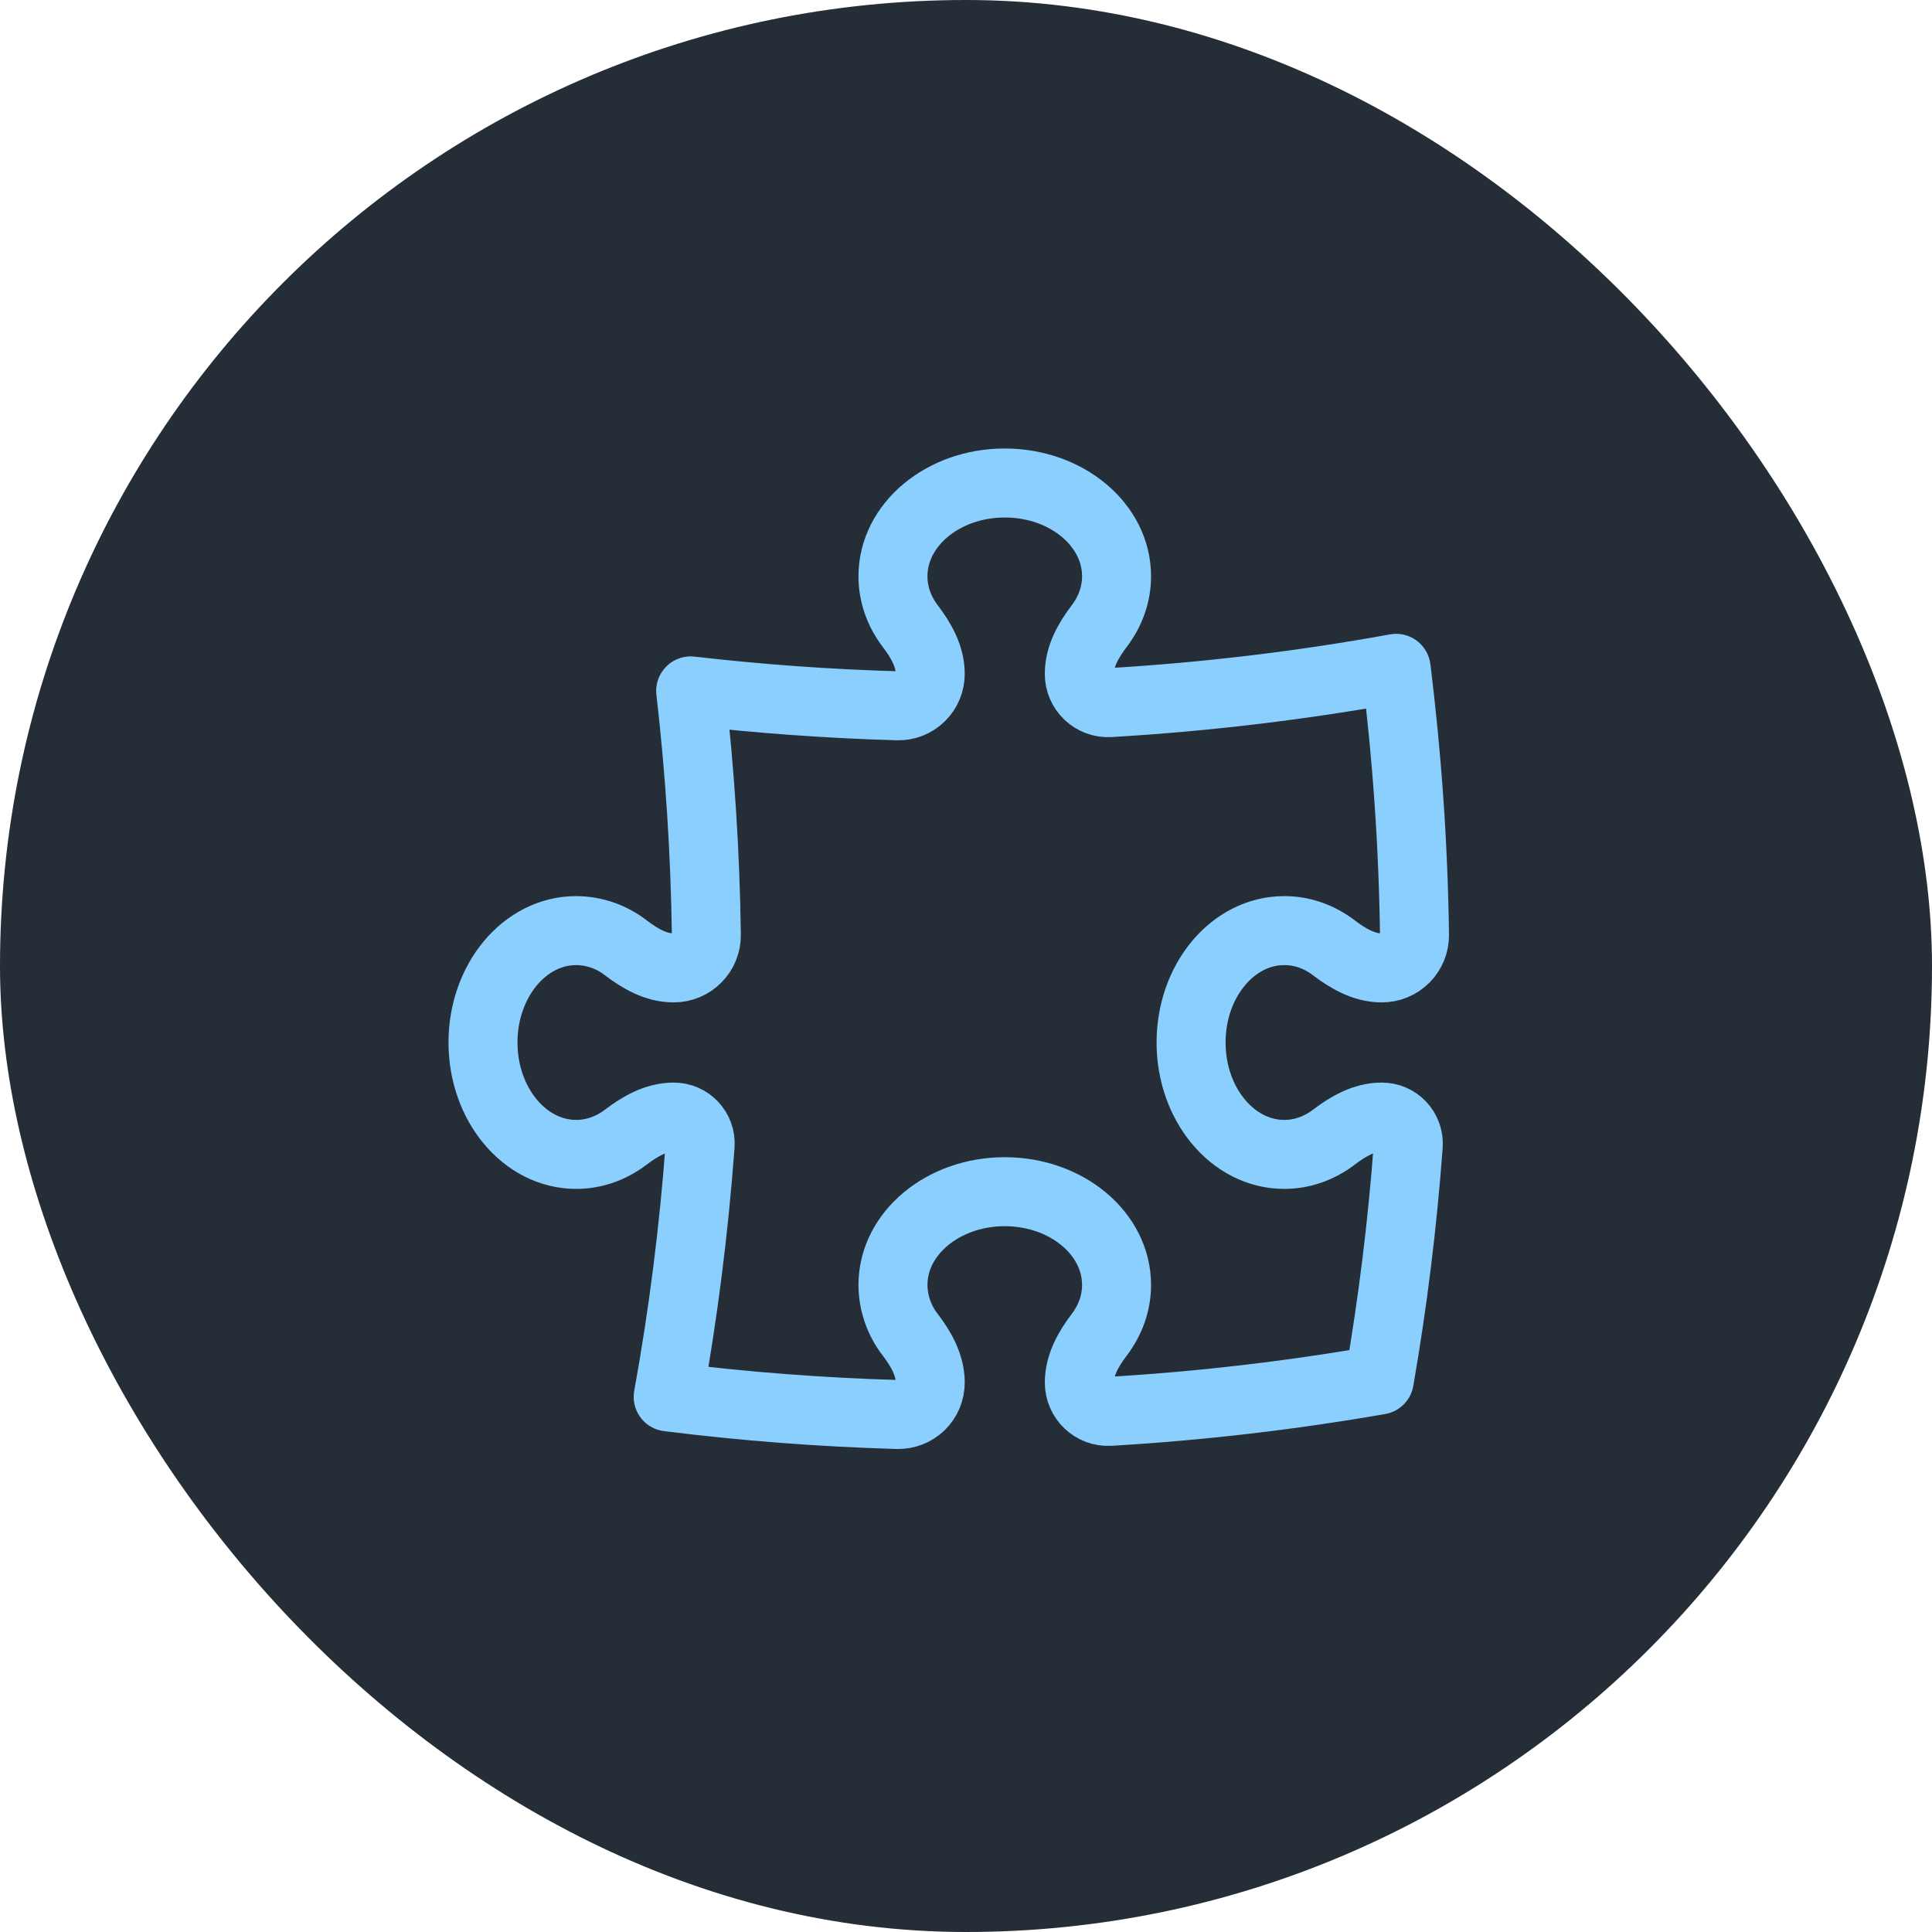
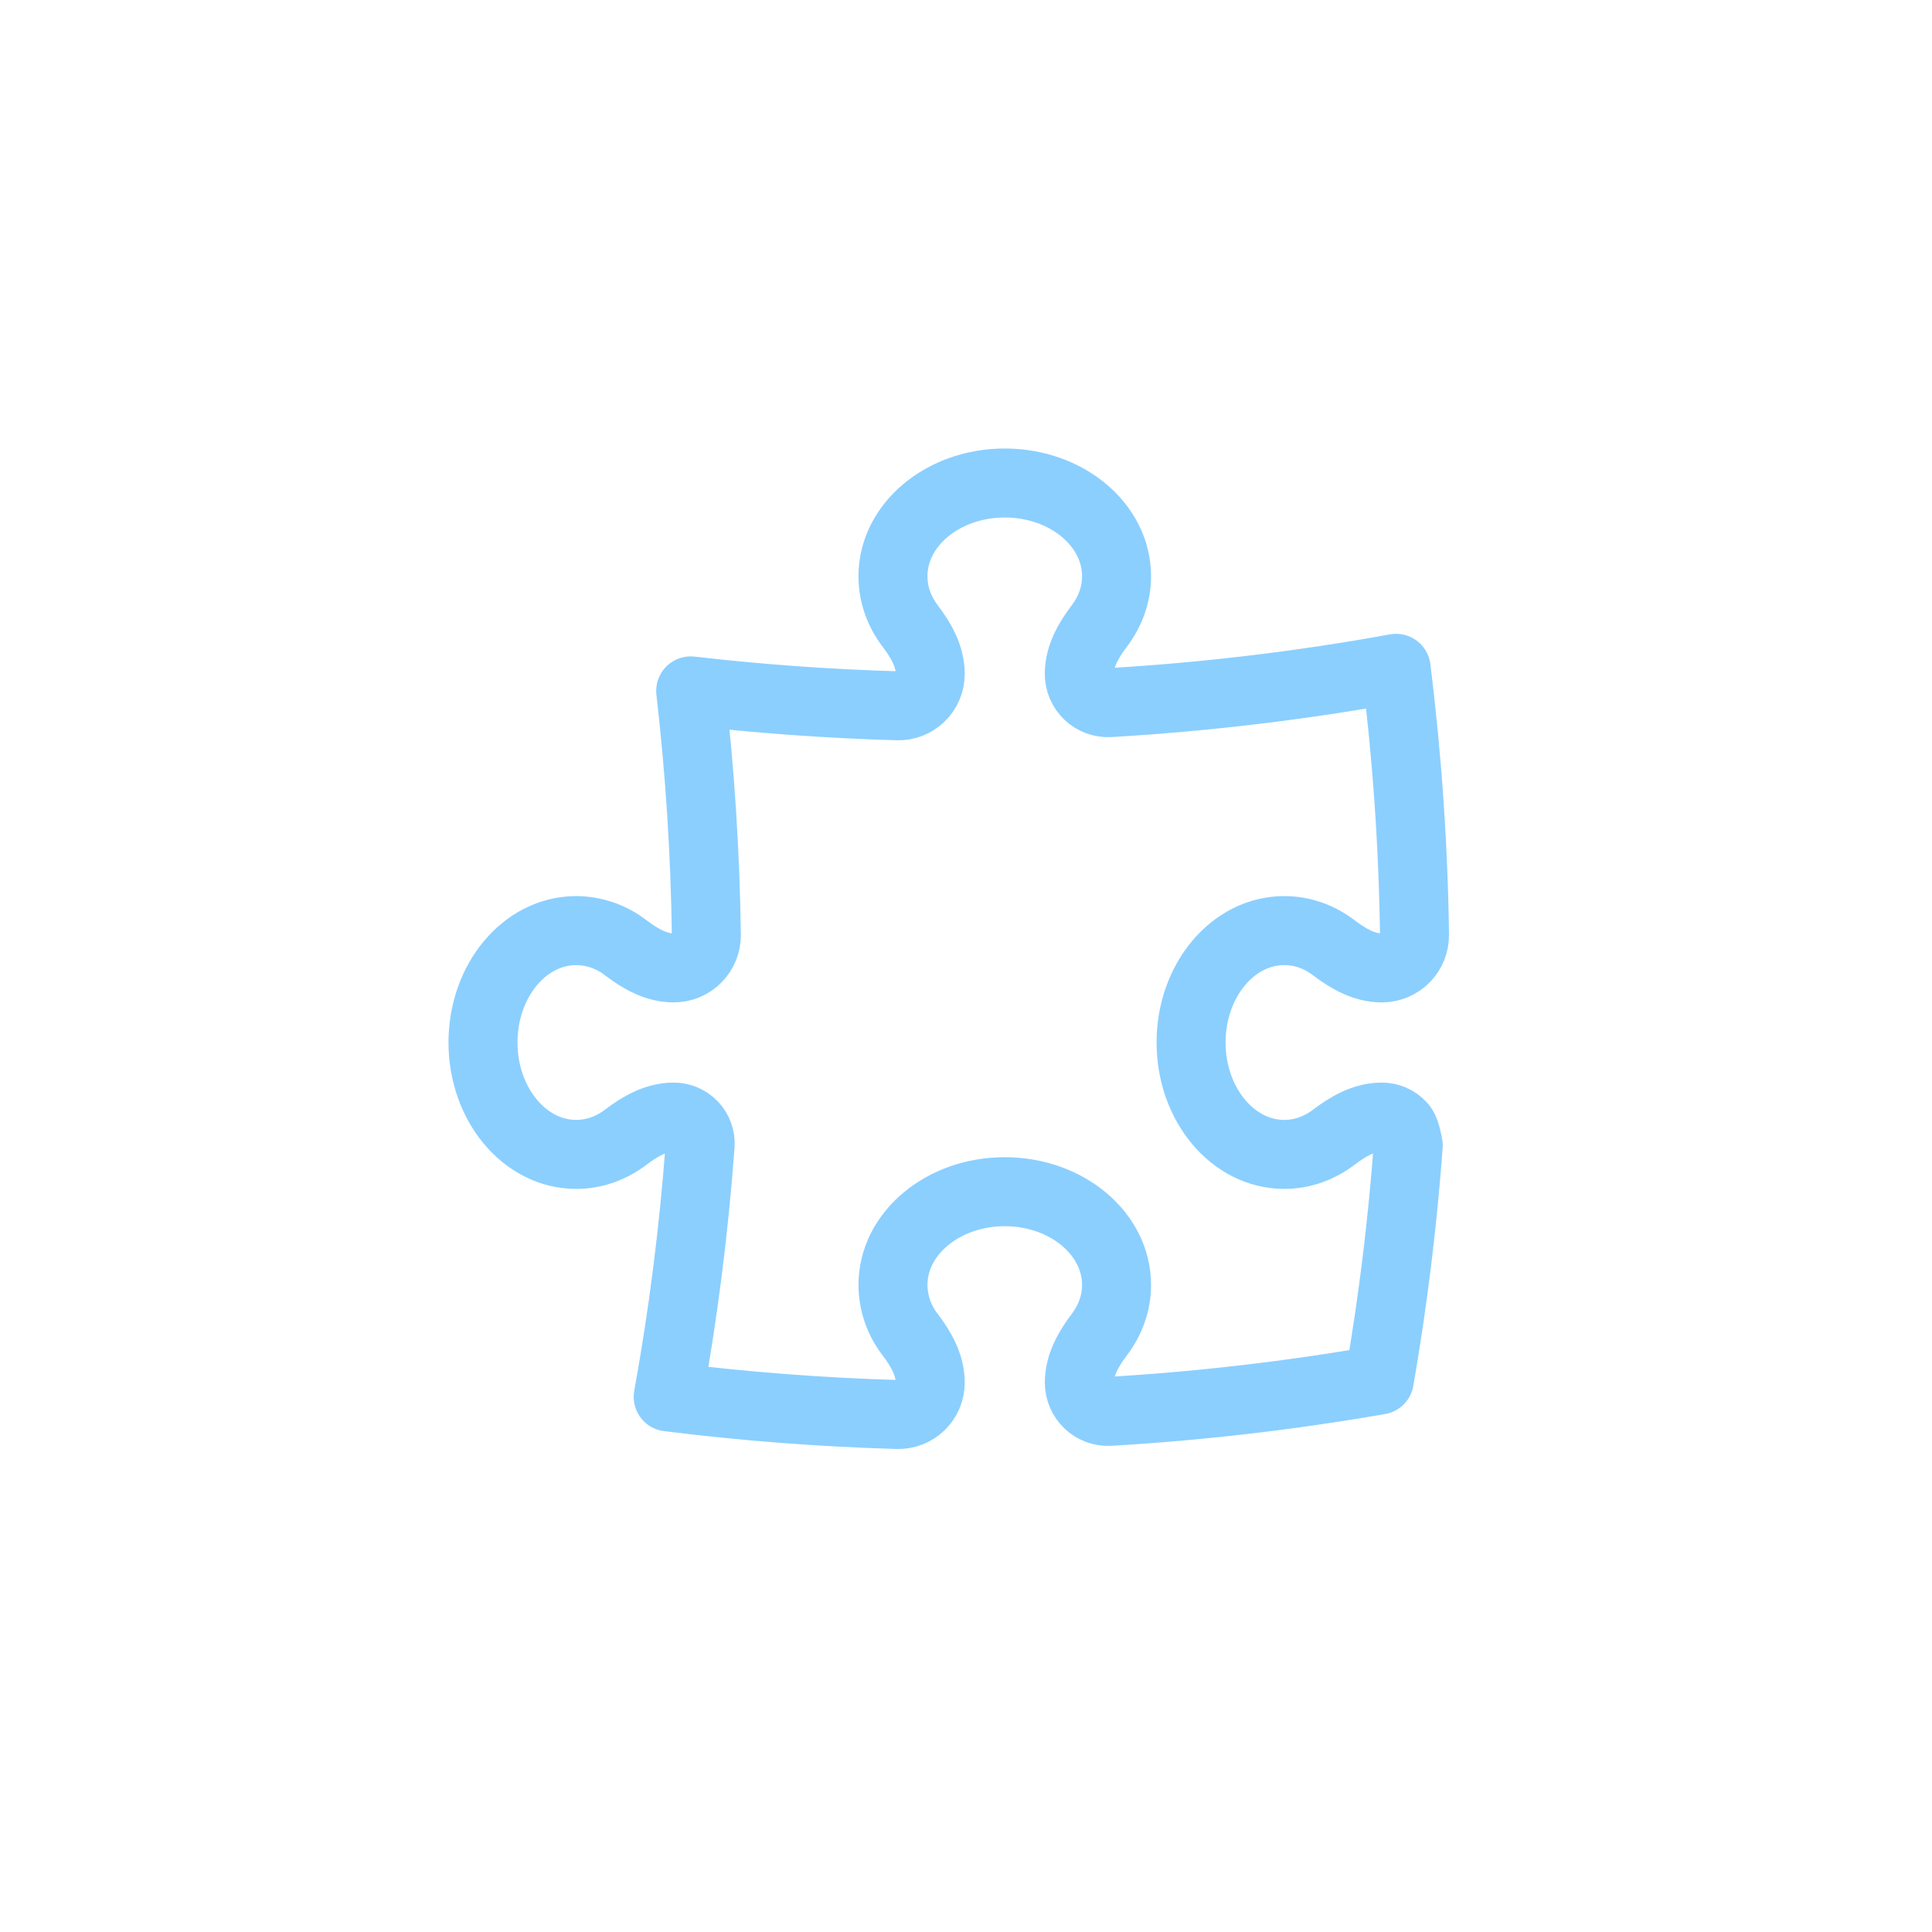
<svg xmlns="http://www.w3.org/2000/svg" width="56" height="56" viewBox="0 0 56 56" fill="none">
-   <rect width="56" height="56" rx="28" fill="#252D37" />
-   <path d="M31.284 19.531C31.284 19.019 31.552 18.557 31.861 18.149C32.179 17.731 32.364 17.235 32.364 16.703C32.364 15.209 30.913 14 29.123 14C27.333 14 25.883 15.211 25.883 16.703C25.883 17.235 26.067 17.731 26.385 18.149C26.695 18.557 26.963 19.019 26.963 19.531C26.963 19.655 26.939 19.777 26.892 19.891C26.844 20.005 26.774 20.109 26.686 20.195C26.597 20.282 26.493 20.349 26.378 20.395C26.263 20.44 26.14 20.461 26.017 20.458C24.012 20.4 22.012 20.256 20.02 20.026C20.288 22.351 20.442 24.71 20.474 27.099C20.476 27.224 20.452 27.349 20.405 27.465C20.358 27.581 20.288 27.686 20.2 27.775C20.112 27.864 20.007 27.935 19.891 27.983C19.776 28.031 19.652 28.055 19.526 28.055C19.015 28.055 18.553 27.787 18.145 27.477C17.732 27.154 17.224 26.977 16.701 26.974C15.208 26.974 14 28.425 14 30.217C14 32.009 15.21 33.461 16.701 33.461C17.232 33.461 17.727 33.276 18.145 32.957C18.553 32.648 19.015 32.379 19.526 32.379C19.973 32.379 20.326 32.754 20.293 33.201C20.113 35.645 19.805 38.078 19.368 40.489C21.554 40.763 23.773 40.935 26.017 41C26.14 41.003 26.263 40.981 26.378 40.936C26.493 40.891 26.597 40.823 26.686 40.737C26.774 40.65 26.844 40.547 26.892 40.433C26.939 40.319 26.963 40.196 26.963 40.073C26.963 39.561 26.695 39.098 26.385 38.69C26.063 38.277 25.886 37.769 25.883 37.245C25.883 35.752 27.334 34.542 29.123 34.542C30.913 34.542 32.364 35.752 32.364 37.245C32.364 37.776 32.179 38.272 31.861 38.69C31.552 39.098 31.285 39.561 31.285 40.073C31.285 40.553 31.684 40.936 32.164 40.909C34.784 40.755 37.394 40.451 39.98 40.001C40.371 37.749 40.651 35.48 40.819 33.201C40.826 33.096 40.812 32.99 40.776 32.89C40.741 32.791 40.686 32.7 40.614 32.623C40.542 32.545 40.455 32.484 40.358 32.442C40.261 32.4 40.156 32.379 40.051 32.379C39.539 32.379 39.077 32.648 38.669 32.957C38.252 33.276 37.756 33.461 37.225 33.461C35.734 33.461 34.524 32.009 34.524 30.217C34.524 28.425 35.734 26.974 37.225 26.974C37.758 26.974 38.252 27.158 38.669 27.477C39.077 27.787 39.539 28.055 40.052 28.055C40.177 28.055 40.301 28.031 40.417 27.983C40.533 27.935 40.638 27.864 40.726 27.775C40.814 27.686 40.884 27.581 40.931 27.465C40.978 27.349 41.001 27.224 41 27.099C40.965 24.516 40.787 21.936 40.467 19.372C37.751 19.866 34.98 20.2 32.162 20.366C32.049 20.372 31.935 20.355 31.829 20.316C31.722 20.277 31.625 20.216 31.543 20.138C31.46 20.059 31.395 19.965 31.35 19.86C31.306 19.756 31.283 19.645 31.284 19.531Z" stroke="#8BCFFF" stroke-width="2" stroke-linecap="round" stroke-linejoin="round" />
+   <path d="M31.284 19.531C31.284 19.019 31.552 18.557 31.861 18.149C32.179 17.731 32.364 17.235 32.364 16.703C32.364 15.209 30.913 14 29.123 14C27.333 14 25.883 15.211 25.883 16.703C25.883 17.235 26.067 17.731 26.385 18.149C26.695 18.557 26.963 19.019 26.963 19.531C26.963 19.655 26.939 19.777 26.892 19.891C26.844 20.005 26.774 20.109 26.686 20.195C26.597 20.282 26.493 20.349 26.378 20.395C26.263 20.44 26.14 20.461 26.017 20.458C24.012 20.4 22.012 20.256 20.02 20.026C20.288 22.351 20.442 24.71 20.474 27.099C20.476 27.224 20.452 27.349 20.405 27.465C20.358 27.581 20.288 27.686 20.2 27.775C20.112 27.864 20.007 27.935 19.891 27.983C19.776 28.031 19.652 28.055 19.526 28.055C19.015 28.055 18.553 27.787 18.145 27.477C17.732 27.154 17.224 26.977 16.701 26.974C15.208 26.974 14 28.425 14 30.217C14 32.009 15.21 33.461 16.701 33.461C17.232 33.461 17.727 33.276 18.145 32.957C18.553 32.648 19.015 32.379 19.526 32.379C19.973 32.379 20.326 32.754 20.293 33.201C20.113 35.645 19.805 38.078 19.368 40.489C21.554 40.763 23.773 40.935 26.017 41C26.14 41.003 26.263 40.981 26.378 40.936C26.493 40.891 26.597 40.823 26.686 40.737C26.774 40.65 26.844 40.547 26.892 40.433C26.939 40.319 26.963 40.196 26.963 40.073C26.963 39.561 26.695 39.098 26.385 38.69C26.063 38.277 25.886 37.769 25.883 37.245C25.883 35.752 27.334 34.542 29.123 34.542C30.913 34.542 32.364 35.752 32.364 37.245C32.364 37.776 32.179 38.272 31.861 38.69C31.552 39.098 31.285 39.561 31.285 40.073C31.285 40.553 31.684 40.936 32.164 40.909C34.784 40.755 37.394 40.451 39.98 40.001C40.371 37.749 40.651 35.48 40.819 33.201C40.741 32.791 40.686 32.7 40.614 32.623C40.542 32.545 40.455 32.484 40.358 32.442C40.261 32.4 40.156 32.379 40.051 32.379C39.539 32.379 39.077 32.648 38.669 32.957C38.252 33.276 37.756 33.461 37.225 33.461C35.734 33.461 34.524 32.009 34.524 30.217C34.524 28.425 35.734 26.974 37.225 26.974C37.758 26.974 38.252 27.158 38.669 27.477C39.077 27.787 39.539 28.055 40.052 28.055C40.177 28.055 40.301 28.031 40.417 27.983C40.533 27.935 40.638 27.864 40.726 27.775C40.814 27.686 40.884 27.581 40.931 27.465C40.978 27.349 41.001 27.224 41 27.099C40.965 24.516 40.787 21.936 40.467 19.372C37.751 19.866 34.98 20.2 32.162 20.366C32.049 20.372 31.935 20.355 31.829 20.316C31.722 20.277 31.625 20.216 31.543 20.138C31.46 20.059 31.395 19.965 31.35 19.86C31.306 19.756 31.283 19.645 31.284 19.531Z" stroke="#8BCFFF" stroke-width="2" stroke-linecap="round" stroke-linejoin="round" />
</svg>